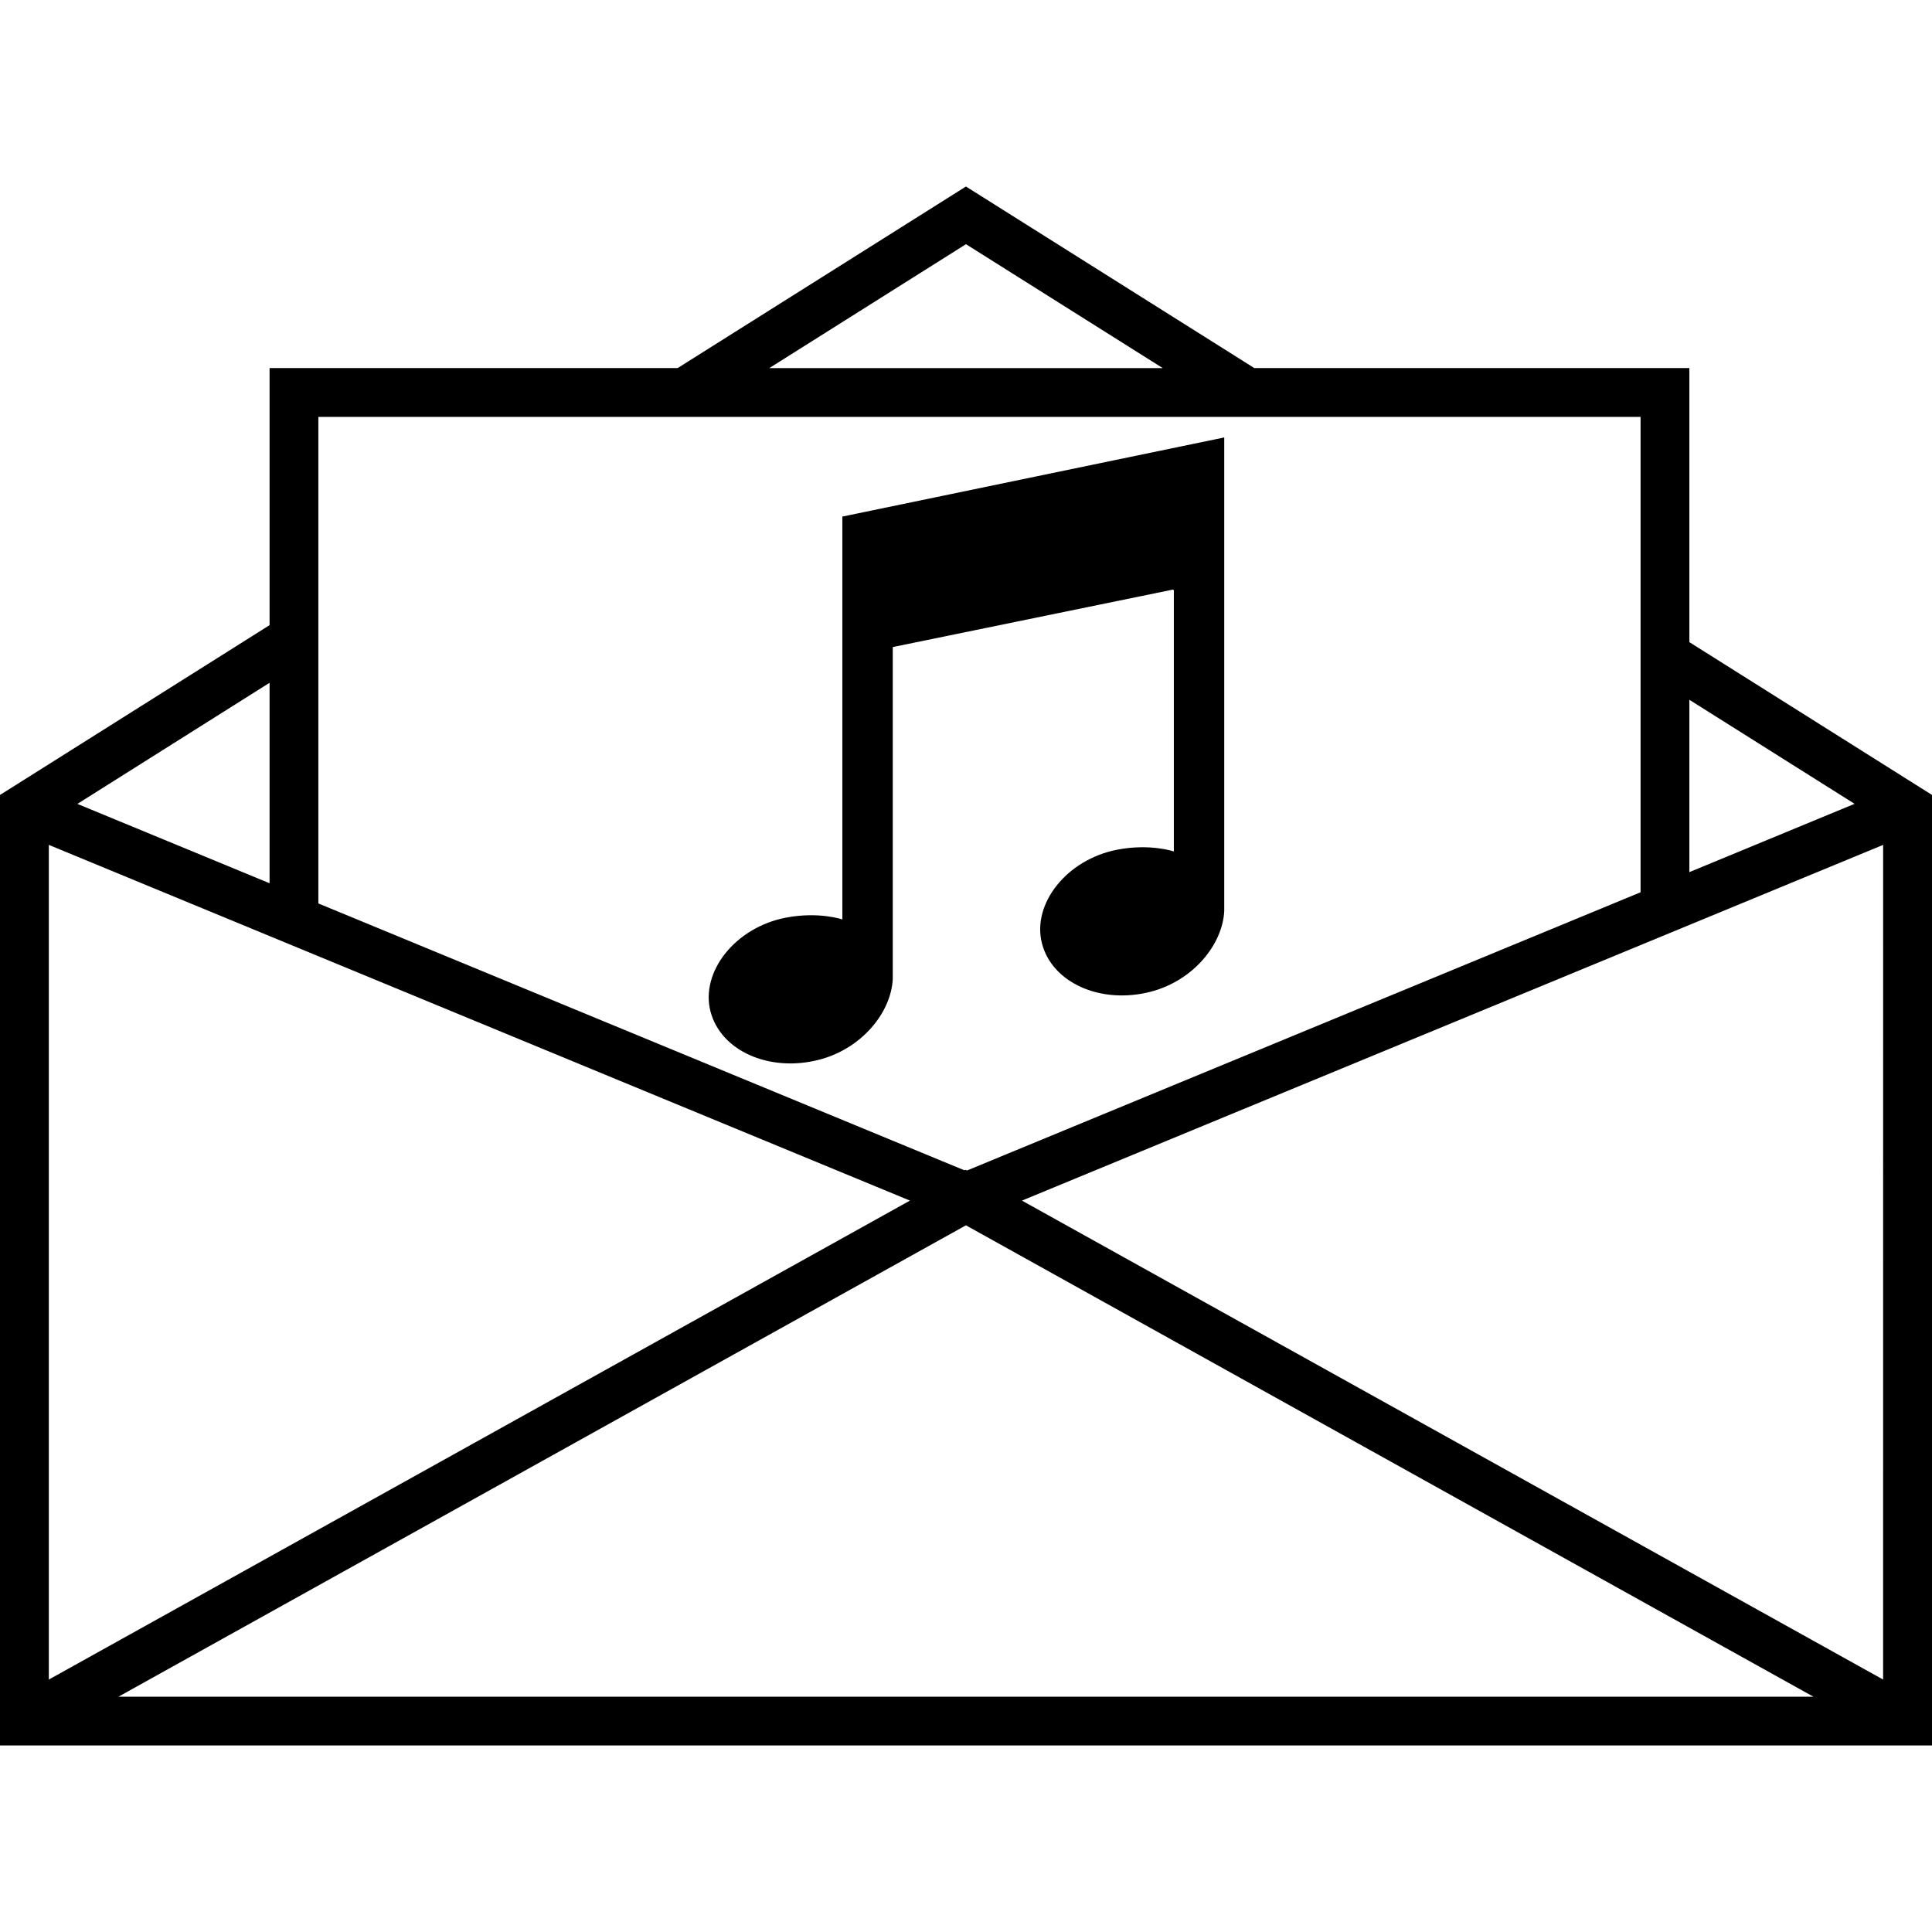
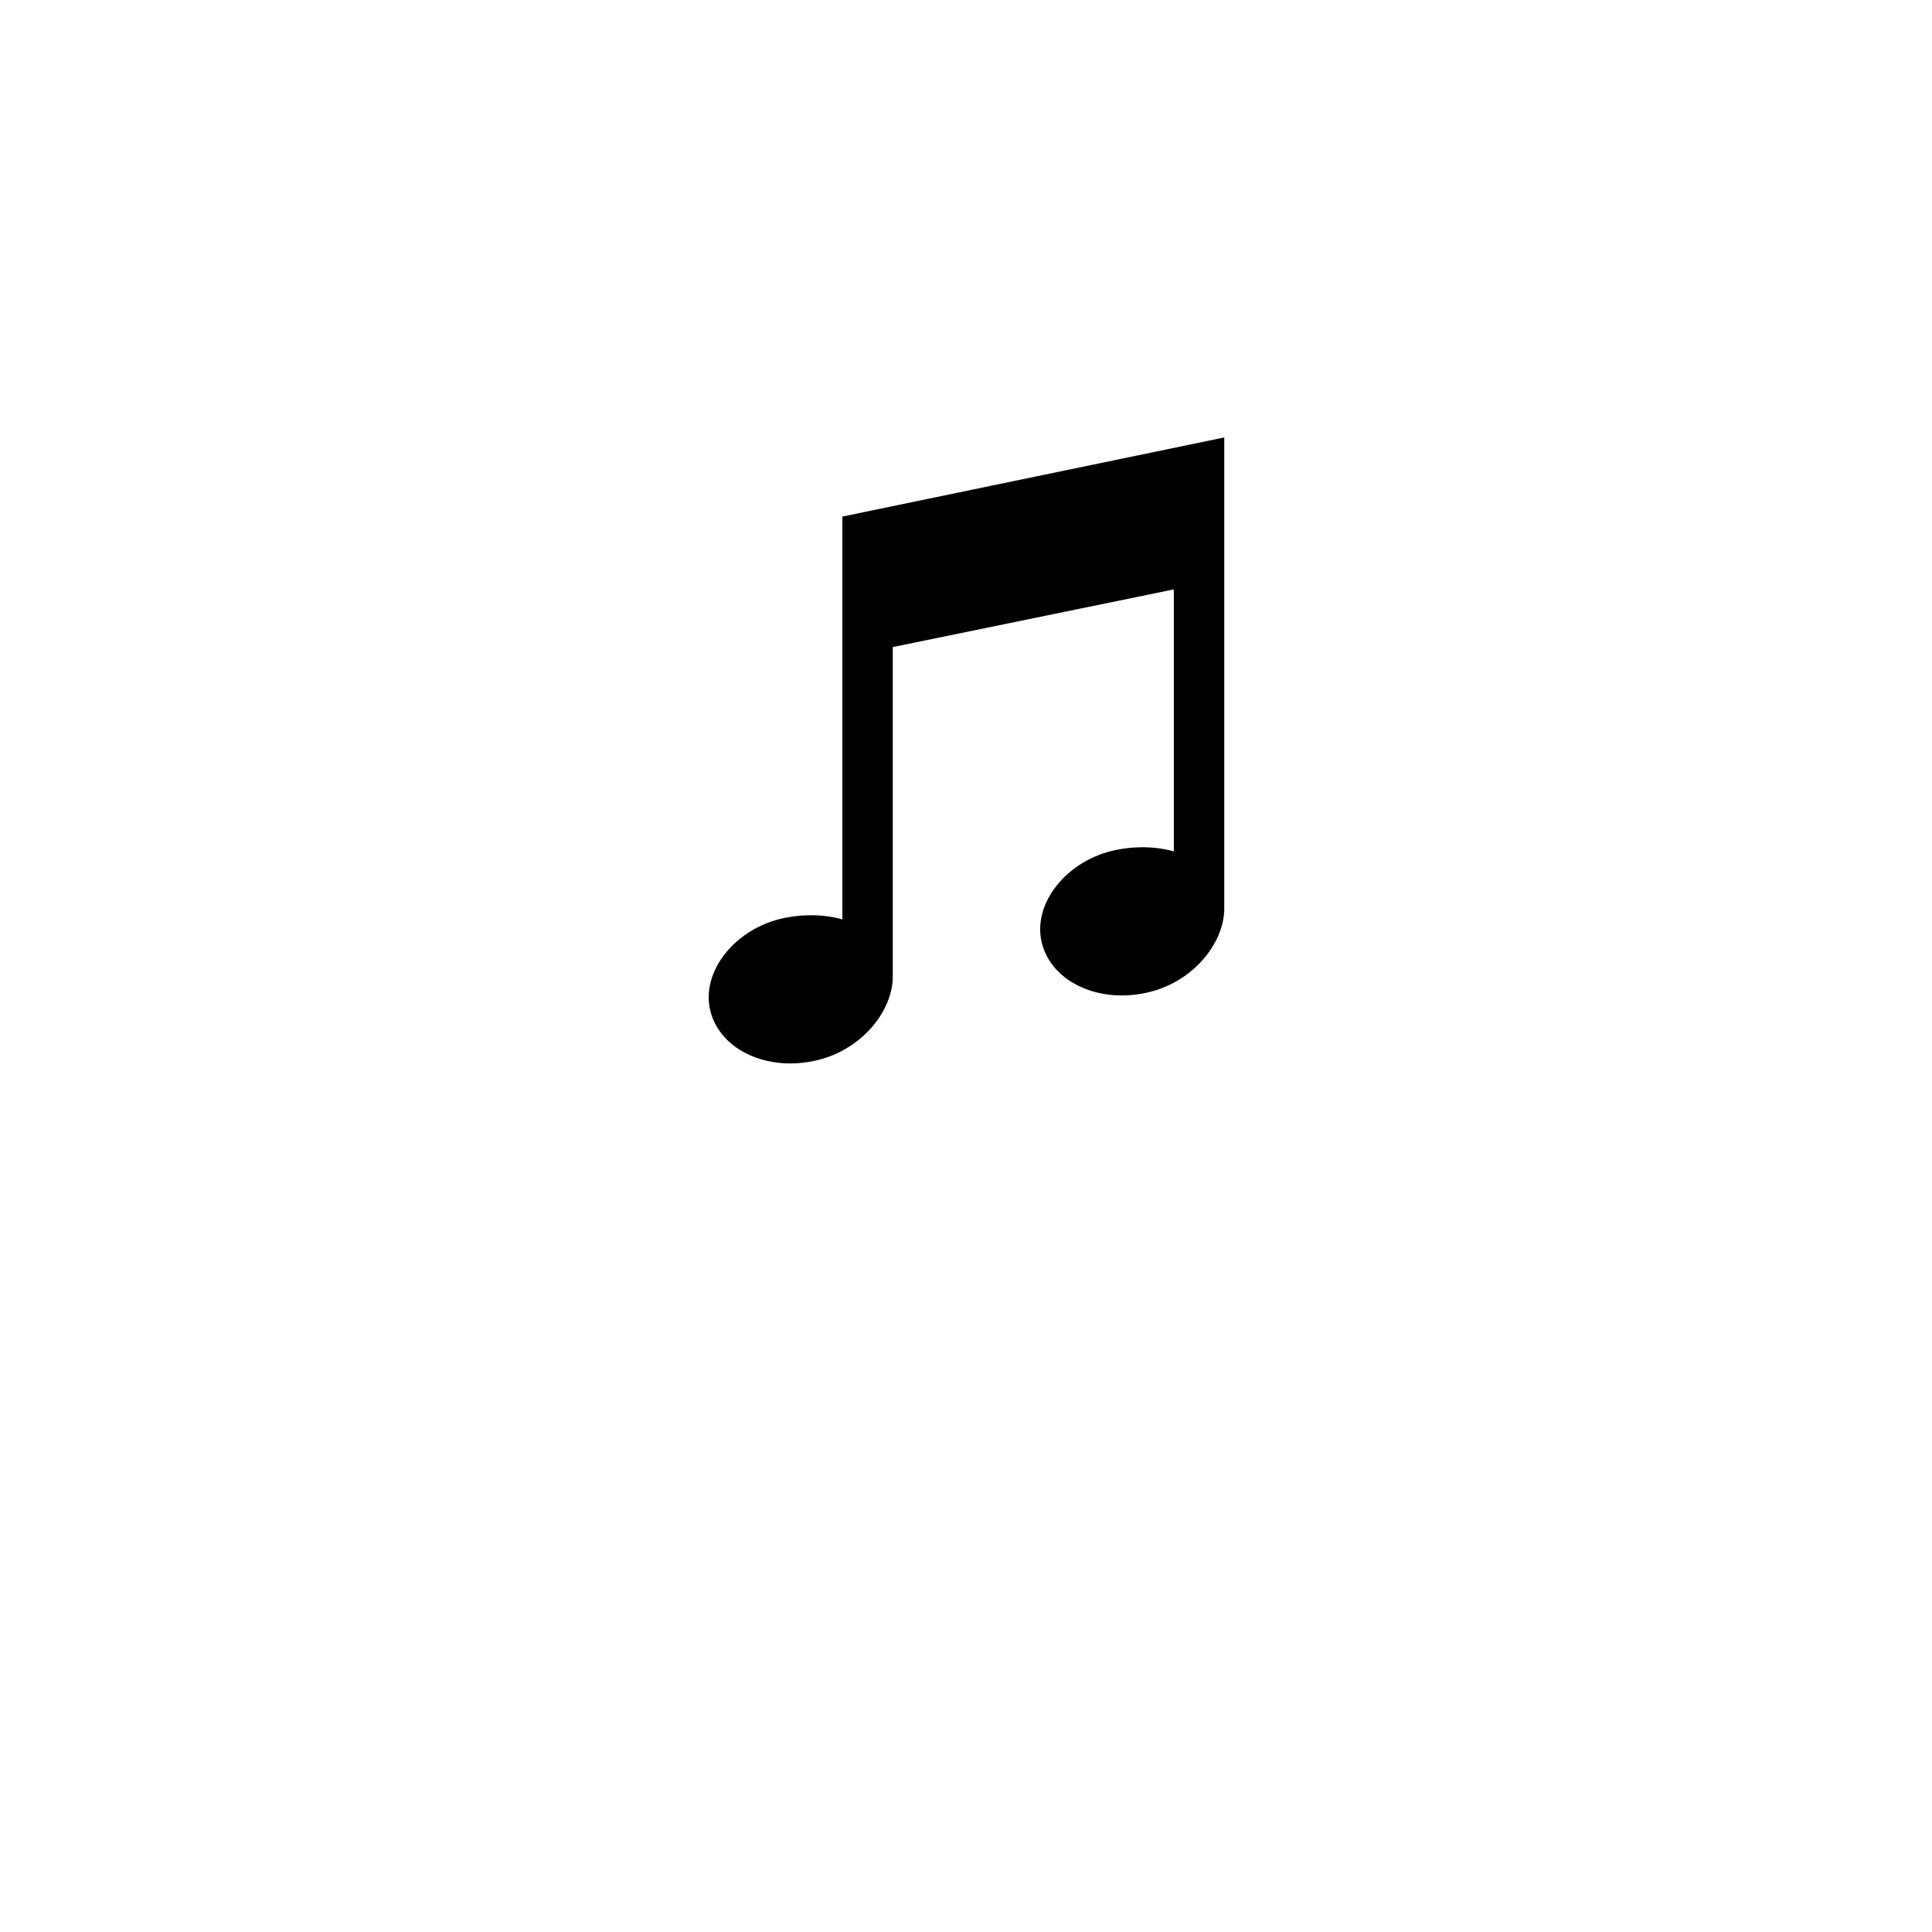
<svg xmlns="http://www.w3.org/2000/svg" width="100%" height="100%" viewBox="0 0 100 100" version="1.1" xml:space="preserve" style="fill-rule:evenodd;clip-rule:evenodd;stroke-linejoin:round;stroke-miterlimit:2;">
  <g transform="matrix(1.2,0,0,1.2,-10,-10)">
-     <path d="M81.201,36.031L81.201,24.209L62.435,24.209L50.069,16.423L49.998,16.378L37.563,24.209L19.961,24.209L19.961,35.298L8.396,42.583L8.333,42.622L8.333,83.621L91.667,83.621L91.667,42.622L81.201,36.031ZM81.201,38.517L88.327,43.005L81.201,45.951L81.201,38.517ZM49.999,18.866L58.485,24.21L41.516,24.21L49.999,18.866ZM22.065,26.315L79.096,26.315L79.096,46.82L50.045,58.82L49.971,58.79L49.928,58.811L22.065,47.302L22.065,26.315ZM19.961,37.784L19.961,46.431L11.672,43.008L19.961,37.784ZM10.439,44.776L47.582,60.119L10.439,80.778L10.439,44.776ZM13.443,81.517L49.997,61.185L86.551,81.517L13.443,81.517ZM89.558,80.778L52.413,60.119L89.559,44.776L89.558,80.778Z" style="fill-rule:nonzero;" />
-   </g>
+     </g>
  <g transform="matrix(0.36,0,0,0.36,32.002,20.843)">
    <path d="M32.219,16.375L32.219,74.299C32.219,74.299 28.836,73.13 24.094,74.041C16.831,75.436 11.786,81.824 13.255,87.513C14.724,93.203 21.72,96.316 28.881,94.467C34.971,92.894 39.234,87.706 39.465,82.849L39.465,35.135L79.776,26.867L79.878,26.981L79.878,64.524C79.878,64.524 76.496,63.355 71.753,64.266C64.49,65.661 59.445,72.049 60.914,77.738C62.383,83.428 69.379,86.541 76.54,84.692C82.63,83.119 86.893,77.931 87.124,73.074L87.124,4.999L32.219,16.375Z" style="fill-rule:nonzero;" />
  </g>
</svg>